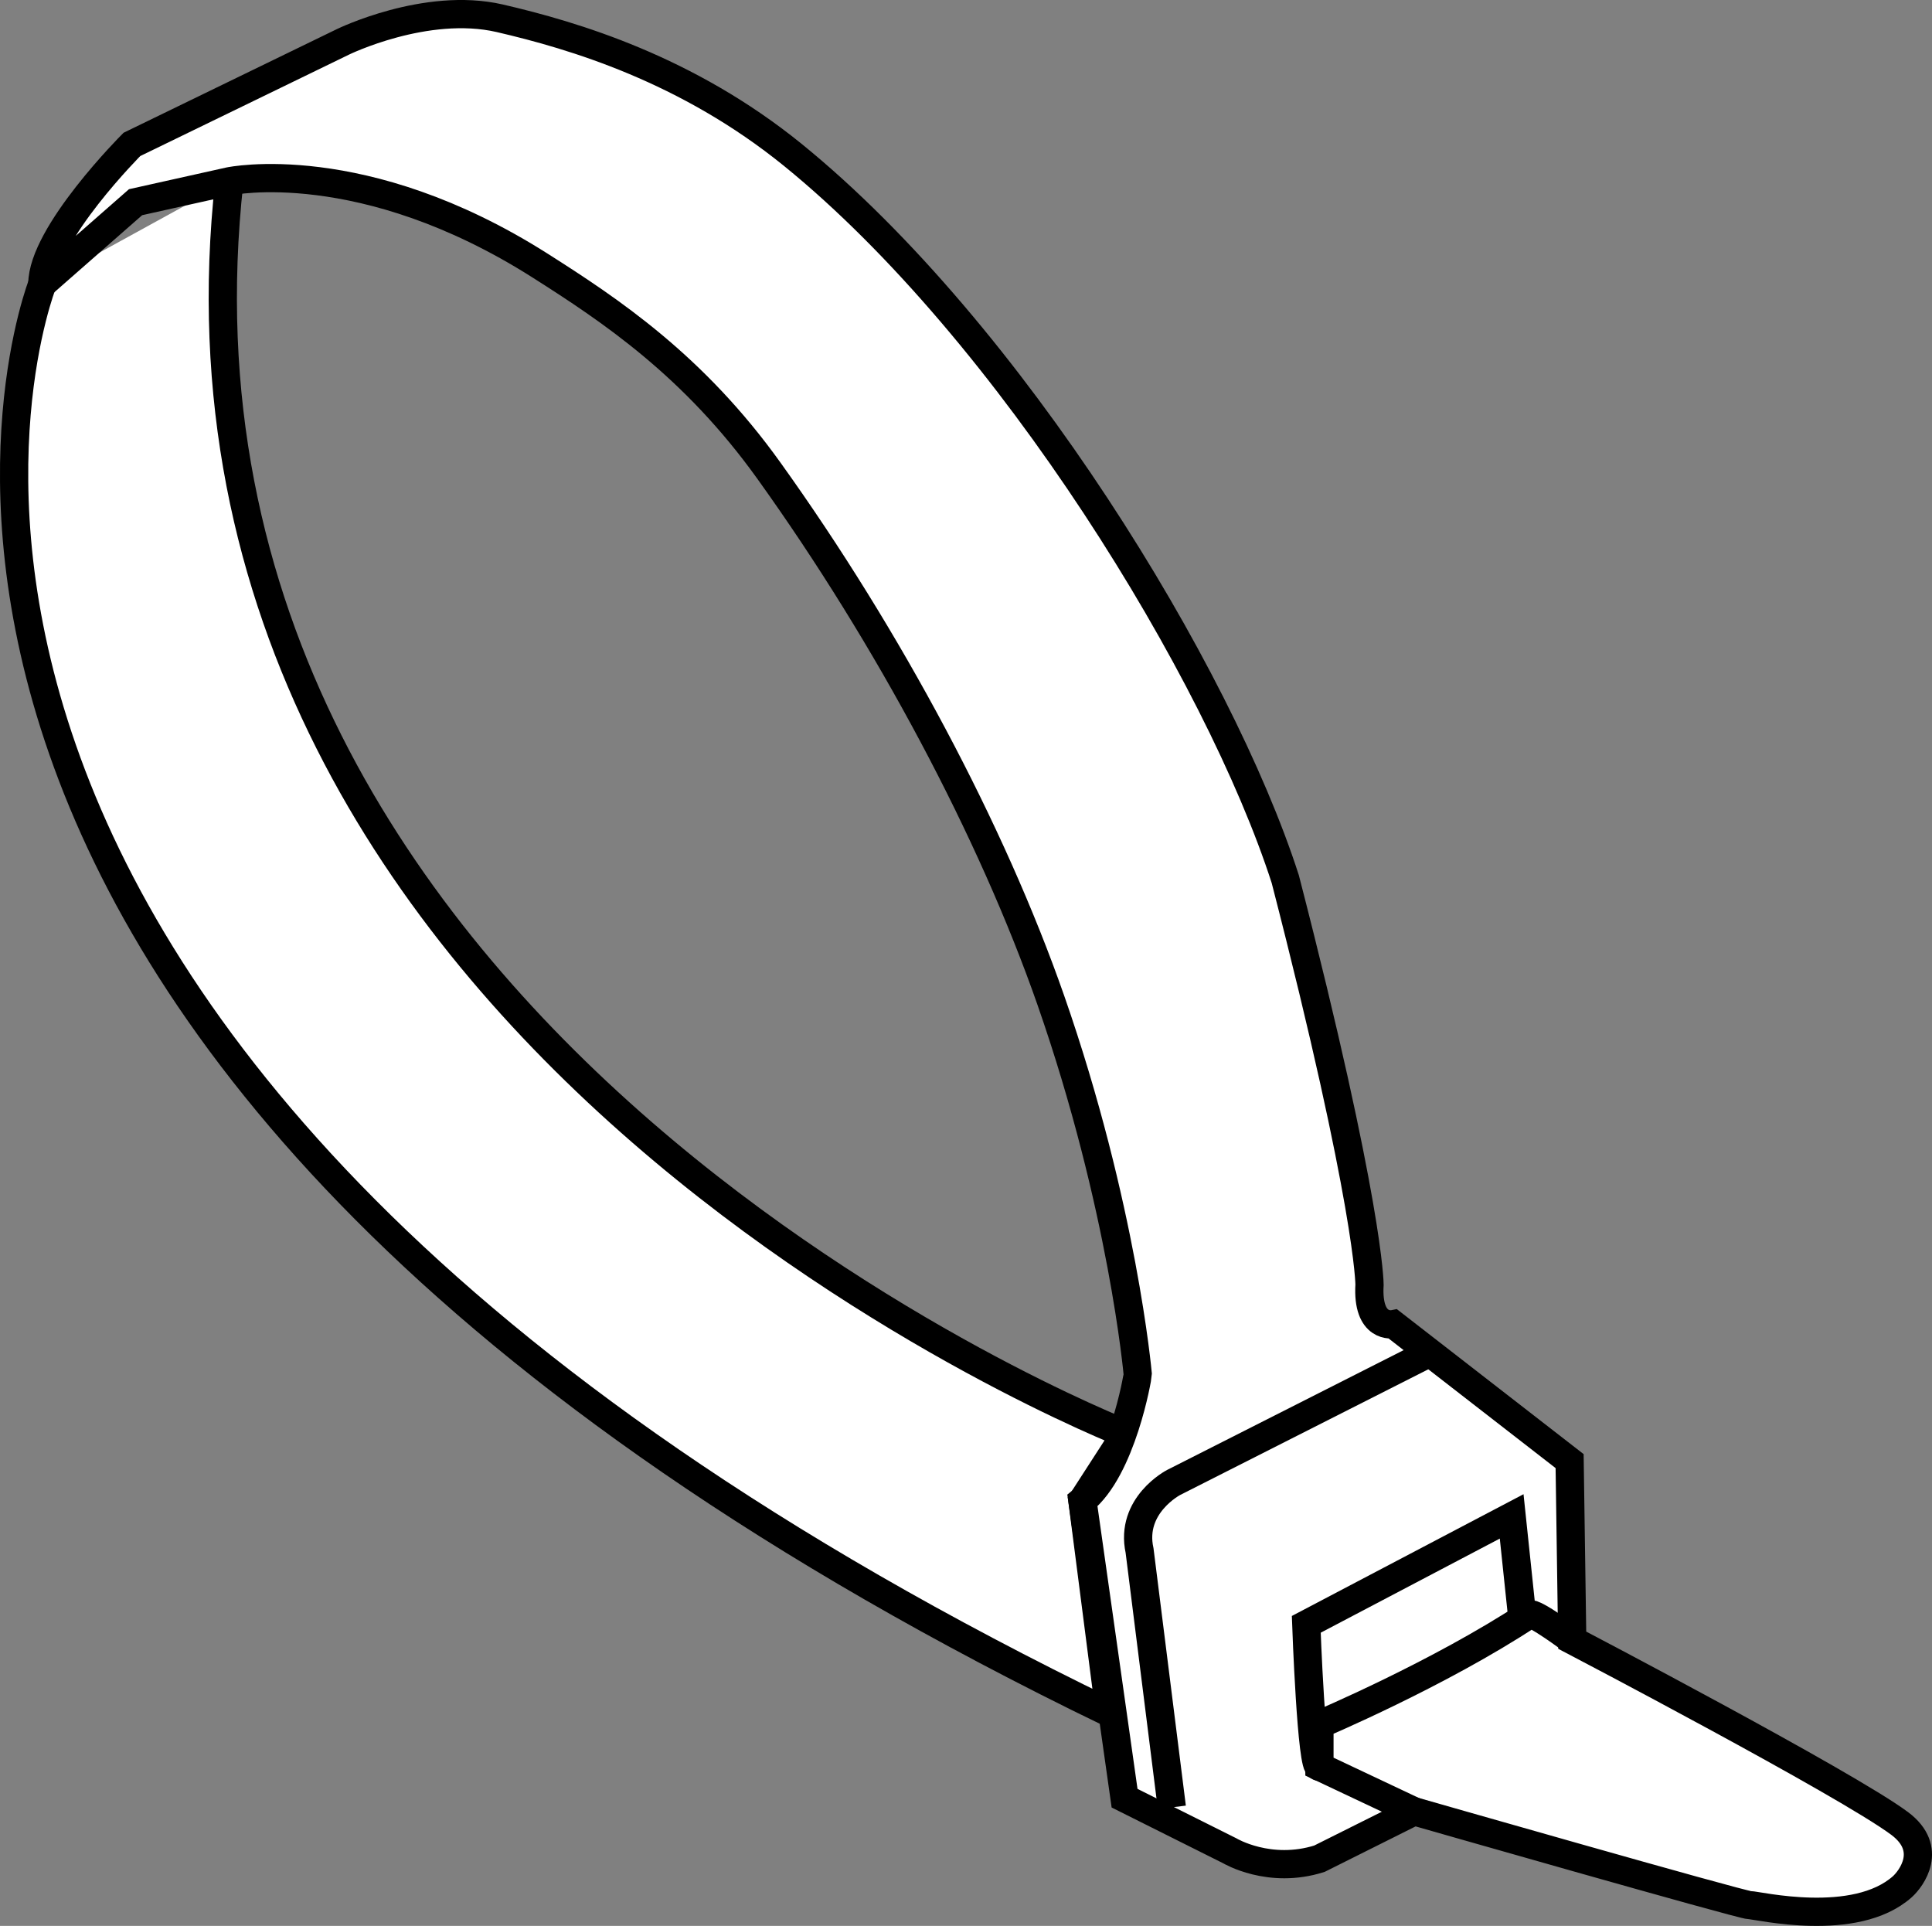
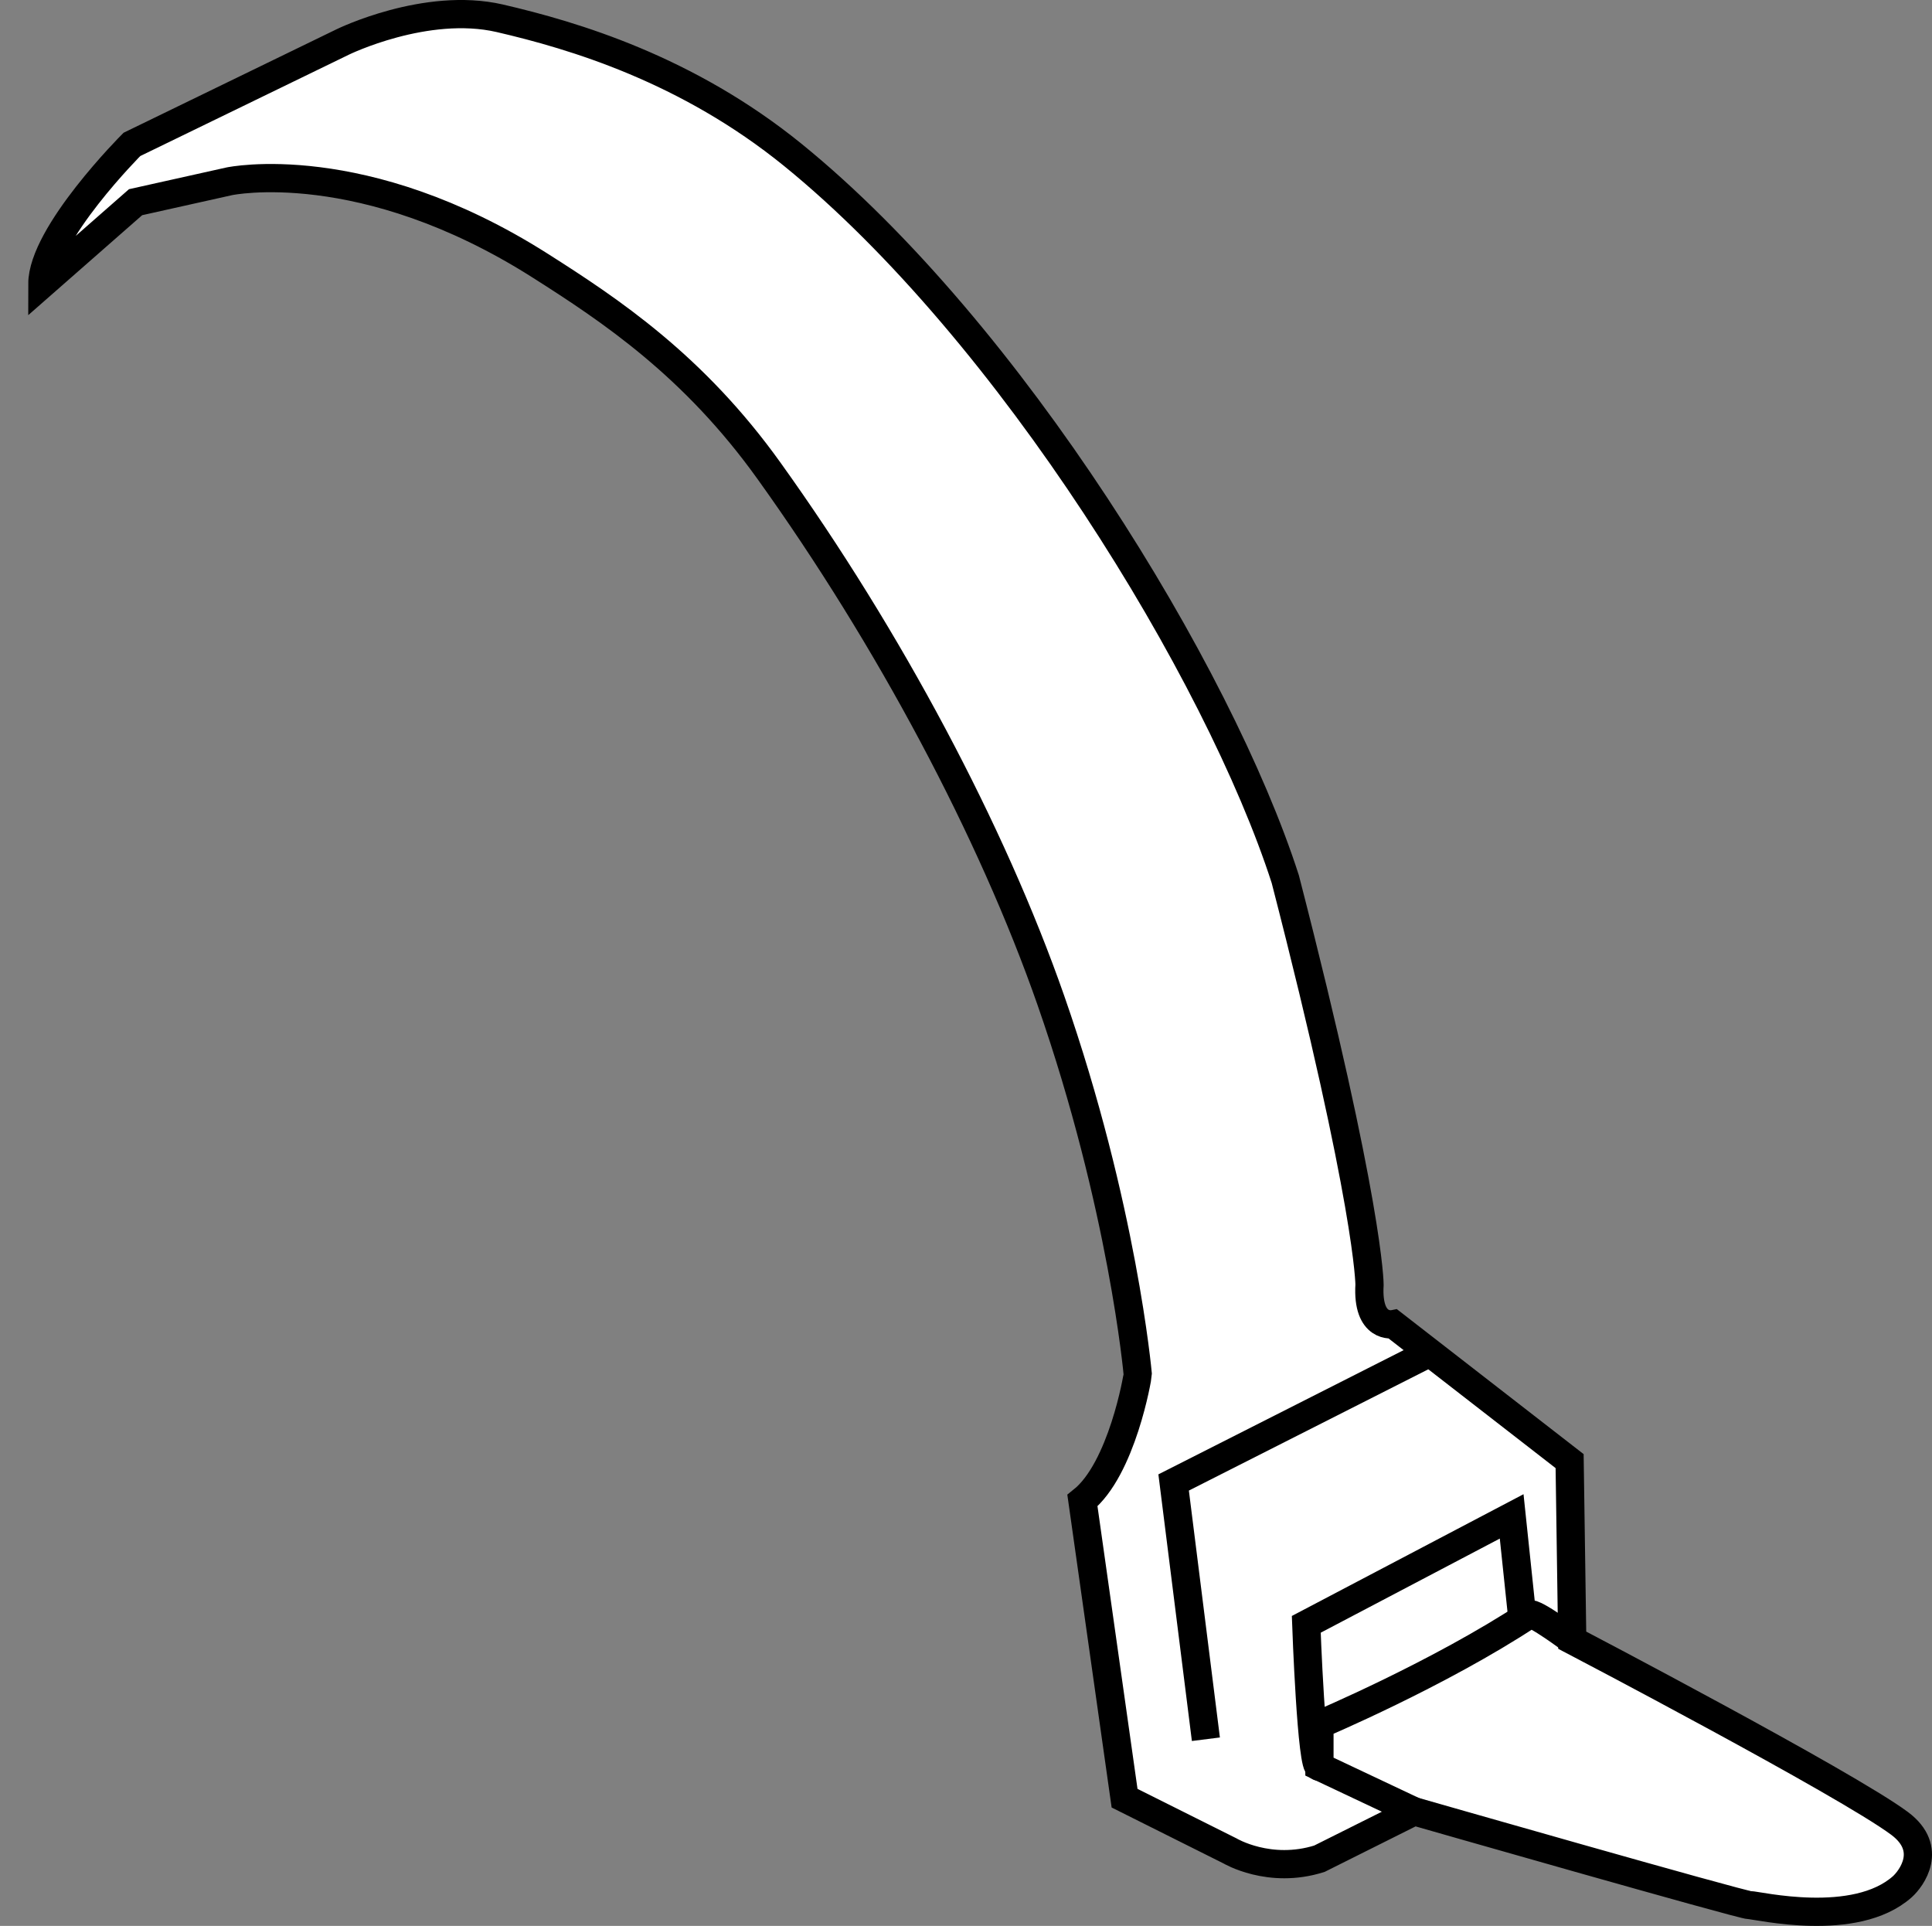
<svg xmlns="http://www.w3.org/2000/svg" version="1.1" id="image" x="0px" y="0px" width="54.737px" height="54.559px" viewBox="0 0 54.737 54.559" enable-background="new 0 0 54.737 54.559" xml:space="preserve">
  <rect x="0" y="0" width="54.737" height="54.559" fill="#808080" stroke="none" />
-   <path fill="#FFFFFF" stroke="#000000" stroke-width="0.8" stroke-miterlimit="10" d="M1.2,8.045  c0,0-8.551,21.682,30.241,40.482l-0.774-6.016l1.222-1.891c0,0-28.106-10.988-25.392-35.484" />
  <path fill="#FFFFFF" stroke="#000000" stroke-width="0.8" stroke-miterlimit="10" d="M9.714,1.187L3.737,4.091  c0,0-2.537,2.536-2.537,3.954l2.641-2.317l2.656-0.592c0,0,3.777-0.804,8.803,2.387  c1.991,1.264,4.355,2.835,6.49,5.819c3.395,4.735,6.309,10.206,7.982,14.995  c2.042,5.852,2.462,10.593,2.462,10.593c0,0.075-0.447,2.686-1.567,3.581l1.194,8.43l2.984,1.492  c0,0,1.119,0.671,2.536,0.223l2.686-1.343c0,0,9.279,2.658,9.503,2.658s2.984,0.672,4.327-0.522  c0.256-0.231,0.886-1.07-0.074-1.79c-1.511-1.129-9.279-5.194-9.279-5.194l-0.074-5.073l-4.998-3.879  c0,0-0.746,0.149-0.671-1.119c0,0,0-2.238-2.387-11.489c-1.884-5.849-7.791-15.512-13.95-20.515  c-2.993-2.429-6.201-3.385-8.309-3.873C12.064,0.037,9.714,1.187,9.714,1.187z" />
  <path fill="none" stroke="#000000" stroke-width="0.8" stroke-miterlimit="10" d="M44.543,46.465c0,0-1.086-0.814-1.212-0.732  c-2.564,1.691-5.949,3.12-5.949,3.12v1.194l2.686,1.268" />
-   <path fill="none" stroke="#000000" stroke-width="0.8" stroke-miterlimit="10" d="M40.357,38.398l-7.106,3.599  c0,0-1.245,0.644-0.965,1.93l0.914,7.274" />
+   <path fill="none" stroke="#000000" stroke-width="0.8" stroke-miterlimit="10" d="M40.357,38.398l-7.106,3.599  l0.914,7.274" />
  <path fill="none" stroke="#000000" stroke-width="0.8" stroke-miterlimit="10" d="M43.126,45.793l-0.298-2.835l-5.819,3.058  c0,0,0.149,4.178,0.373,4.029" />
</svg>